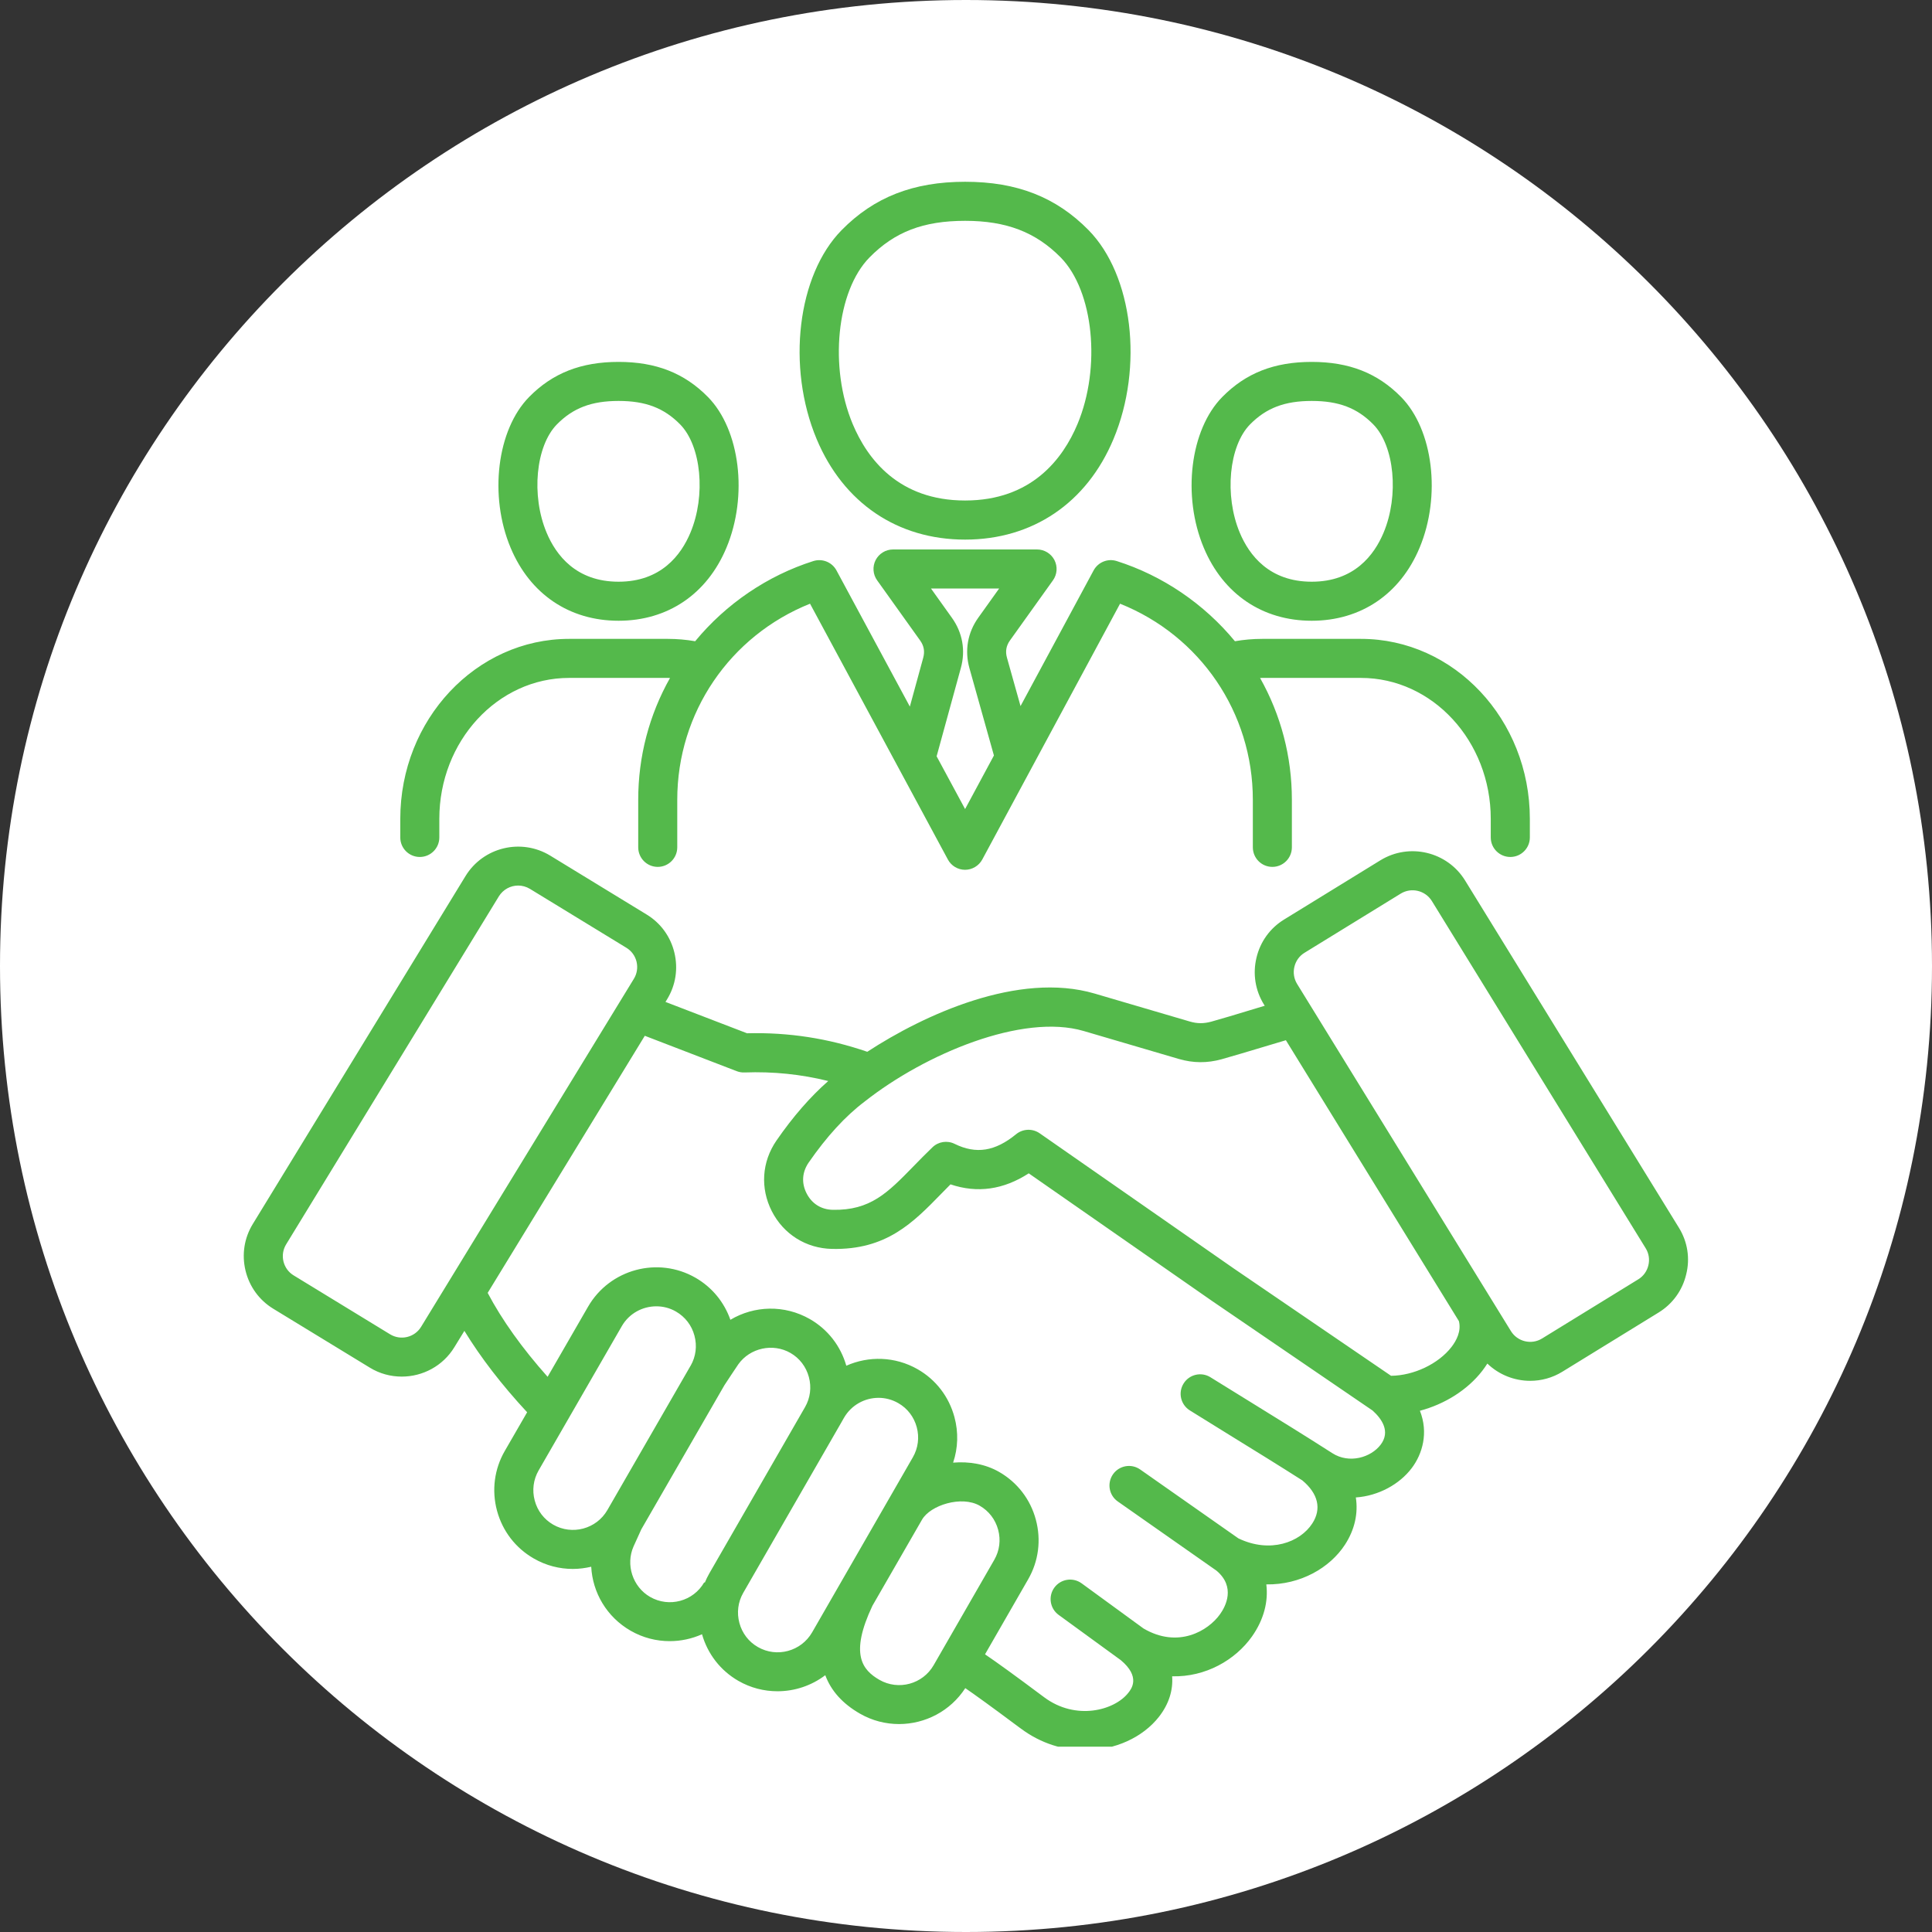
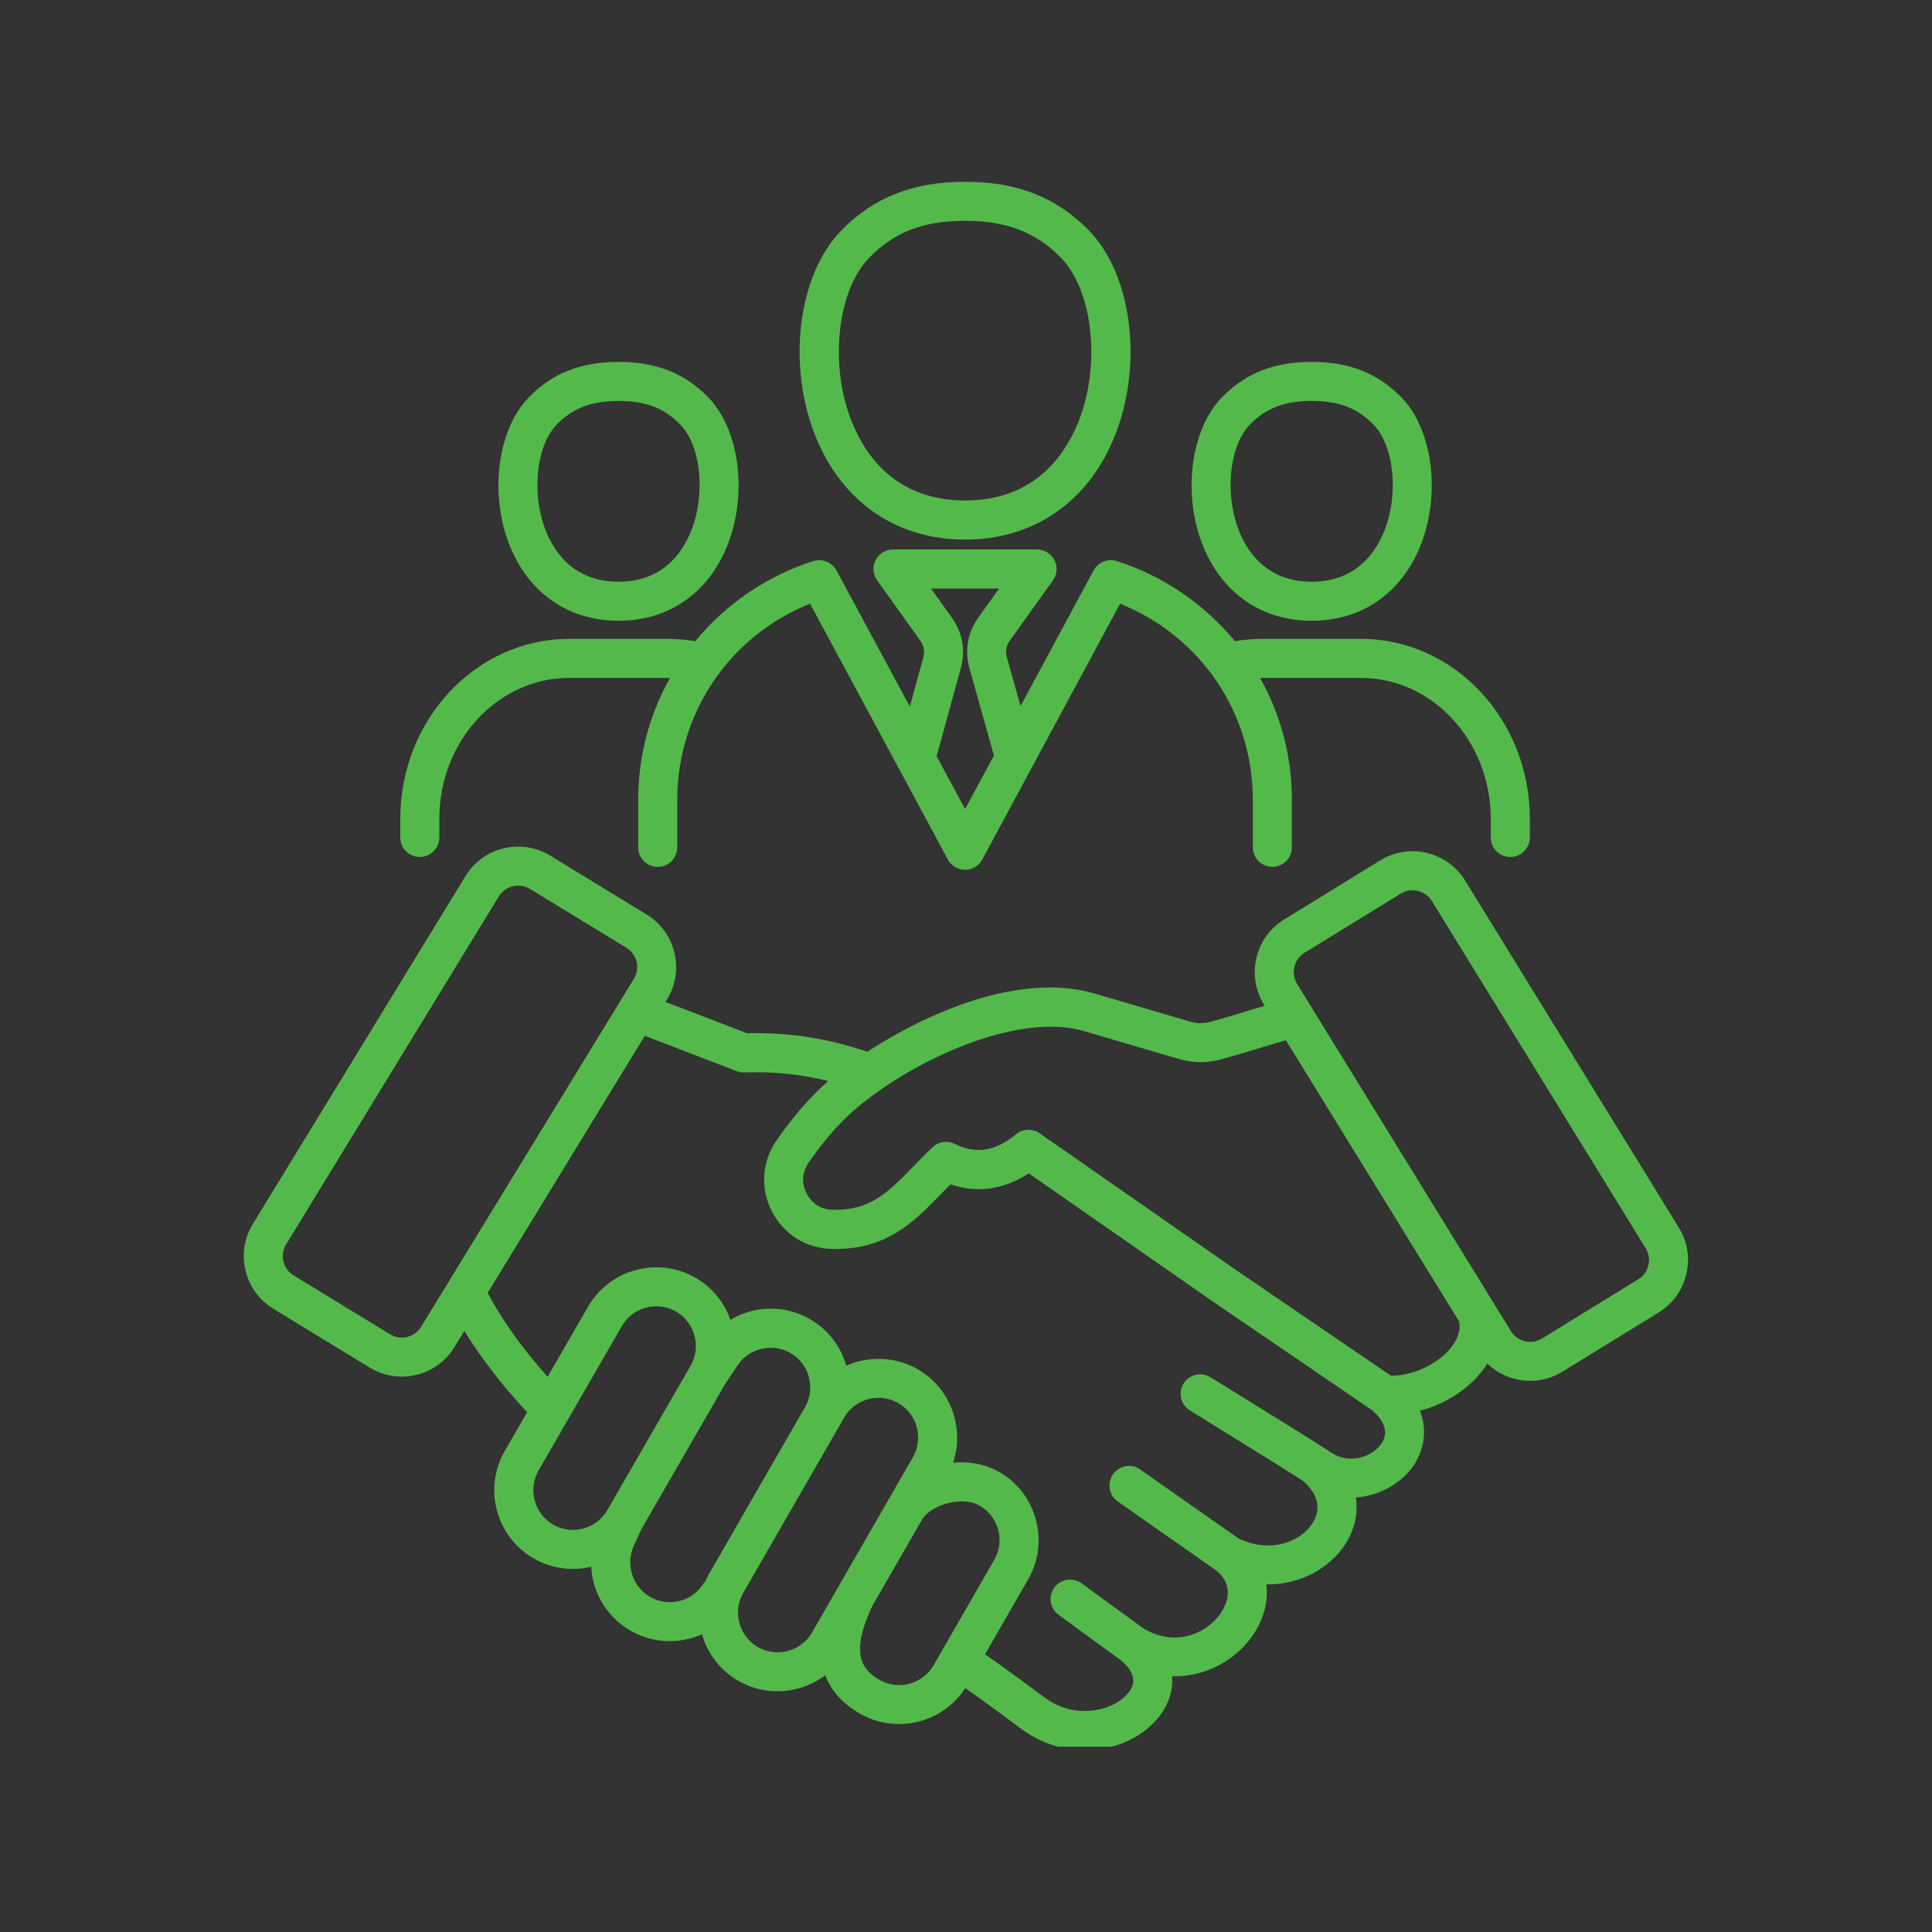
<svg xmlns="http://www.w3.org/2000/svg" width="200" zoomAndPan="magnify" viewBox="0 0 150 150" height="200" preserveAspectRatio="xMidYMid meet" version="1.0">
  <rect x="0" y="0" width="150" height="150" fill="#333333" stroke="none" />
  <defs>
    <clipPath id="e78983cf10">
-       <path d="M 75 0 C 33.578 0 0 33.578 0 75 C 0 116.422 33.578 150 75 150 C 116.422 150 150 116.422 150 75 C 150 33.578 116.422 0 75 0 Z M 75 0 " clip-rule="nonzero" />
-     </clipPath>
+       </clipPath>
    <clipPath id="19ffb7938f">
-       <path d="M 18.758 14.113 L 131.258 14.113 L 131.258 135.613 L 18.758 135.613 Z M 18.758 14.113 " clip-rule="nonzero" />
+       <path d="M 18.758 14.113 L 131.258 14.113 L 131.258 135.613 L 18.758 135.613 M 18.758 14.113 " clip-rule="nonzero" />
    </clipPath>
  </defs>
  <g clip-path="url(#e78983cf10)">
    <rect x="-15" width="180" fill="#ffffff" y="-15" height="180" fill-opacity="1" />
  </g>
  <g clip-path="url(#19ffb7938f)">
    <path fill="#54b94b" d="M 101.84 48.195 C 105.652 48.195 108.707 46.133 110.215 42.531 C 111.902 38.5 111.273 33.359 108.781 30.824 C 106.953 28.965 104.746 28.098 101.844 28.098 C 98.93 28.098 96.723 28.965 94.895 30.824 C 92.402 33.355 91.77 38.5 93.461 42.527 C 94.969 46.129 98.023 48.195 101.84 48.195 Z M 97.055 32.949 C 98.309 31.676 99.742 31.129 101.844 31.129 C 103.938 31.129 105.367 31.676 106.621 32.949 C 108.266 34.621 108.633 38.473 107.422 41.355 C 106.695 43.094 105.137 45.164 101.84 45.164 C 98.543 45.164 96.98 43.094 96.254 41.355 C 95.047 38.473 95.41 34.621 97.055 32.949 Z M 32.594 66.535 C 33.43 66.535 34.109 65.855 34.109 65.02 L 34.109 63.574 C 34.109 57.543 38.629 52.633 44.188 52.633 L 51.855 52.633 C 51.91 52.633 51.965 52.637 52.02 52.637 C 50.398 55.516 49.551 58.742 49.551 62.094 L 49.551 65.785 C 49.551 66.625 50.23 67.305 51.066 67.305 C 51.902 67.305 52.582 66.625 52.582 65.785 L 52.582 62.094 C 52.582 55.328 56.676 49.359 62.891 46.871 L 73.594 66.734 C 73.855 67.223 74.371 67.531 74.926 67.531 C 75.48 67.531 75.996 67.223 76.262 66.734 L 86.961 46.871 C 93.176 49.355 97.27 55.324 97.27 62.094 L 97.27 65.785 C 97.27 66.625 97.949 67.305 98.785 67.305 C 99.621 67.305 100.301 66.625 100.301 65.785 L 100.301 62.094 C 100.301 58.742 99.453 55.516 97.832 52.637 C 97.887 52.637 97.945 52.633 97.996 52.633 L 105.664 52.633 C 111.223 52.633 115.742 57.543 115.742 63.574 L 115.742 65.02 C 115.742 65.855 116.422 66.535 117.262 66.535 C 118.098 66.535 118.777 65.855 118.777 65.02 L 118.777 63.574 C 118.777 55.867 112.895 49.602 105.664 49.602 L 97.996 49.602 C 97.285 49.602 96.578 49.664 95.879 49.785 C 93.488 46.883 90.262 44.688 86.699 43.559 C 86.004 43.34 85.254 43.645 84.906 44.289 L 79.234 54.82 L 78.18 51.062 C 78.043 50.574 78.121 50.133 78.414 49.723 L 81.75 45.059 C 82.082 44.598 82.125 43.988 81.867 43.484 C 81.605 42.98 81.086 42.66 80.516 42.66 L 69.336 42.66 C 68.766 42.66 68.246 42.98 67.984 43.484 C 67.727 43.988 67.77 44.598 68.102 45.059 L 71.441 49.73 C 71.734 50.141 71.812 50.574 71.68 51.062 L 70.641 54.859 L 64.945 44.289 C 64.598 43.645 63.848 43.344 63.152 43.559 C 59.59 44.688 56.363 46.883 53.973 49.785 C 53.273 49.664 52.566 49.602 51.855 49.602 L 44.188 49.602 C 36.957 49.602 31.078 55.871 31.078 63.578 L 31.078 65.023 C 31.078 65.859 31.758 66.535 32.594 66.535 Z M 73.906 47.965 L 72.281 45.691 L 77.574 45.691 L 75.957 47.953 C 75.129 49.109 74.883 50.504 75.266 51.875 L 77.168 58.656 L 74.93 62.816 L 72.719 58.719 L 74.602 51.855 C 74.977 50.496 74.73 49.117 73.906 47.965 Z M 48.023 48.195 C 51.836 48.195 54.891 46.133 56.398 42.531 C 58.09 38.5 57.457 33.359 54.965 30.824 C 53.137 28.965 50.93 28.098 48.027 28.098 C 45.113 28.098 42.906 28.965 41.078 30.824 C 38.586 33.359 37.953 38.504 39.645 42.531 C 41.152 46.129 44.207 48.195 48.023 48.195 Z M 43.238 32.949 C 44.492 31.676 45.926 31.129 48.027 31.129 C 50.121 31.129 51.551 31.676 52.805 32.949 C 54.449 34.621 54.816 38.473 53.605 41.355 C 52.879 43.094 51.32 45.164 48.023 45.164 C 44.727 45.164 43.164 43.094 42.438 41.355 C 41.227 38.473 41.594 34.621 43.238 32.949 Z M 74.93 41.895 C 80.176 41.895 84.375 39.051 86.449 34.094 C 88.801 28.484 87.949 21.355 84.512 17.863 C 81.996 15.305 78.957 14.113 74.938 14.113 C 70.91 14.113 67.863 15.305 65.348 17.863 C 61.91 21.355 61.055 28.484 63.406 34.094 C 65.484 39.051 69.684 41.895 74.93 41.895 Z M 67.508 19.988 C 69.469 17.996 71.691 17.145 74.938 17.145 C 78.129 17.145 80.414 18.023 82.352 19.988 C 84.906 22.59 85.504 28.512 83.656 32.926 C 82.52 35.633 80.086 38.859 74.93 38.859 C 69.773 38.859 67.34 35.633 66.203 32.922 C 64.355 28.512 64.953 22.586 67.508 19.988 Z M 130.355 95.328 L 113.75 68.363 C 112.367 66.117 109.414 65.414 107.168 66.797 L 99.691 71.395 C 98.605 72.062 97.844 73.117 97.551 74.363 C 97.254 75.605 97.457 76.891 98.125 77.977 L 98.195 78.086 C 97.816 78.203 97.434 78.316 97.055 78.43 C 96.004 78.75 94.918 79.078 94.047 79.32 C 93.457 79.48 92.957 79.48 92.371 79.309 L 84.992 77.141 C 79.082 75.406 71.734 78.785 67.336 81.66 C 64.289 80.613 61.227 80.141 58 80.223 L 51.668 77.789 L 51.797 77.578 C 52.461 76.492 52.66 75.207 52.359 73.961 C 52.059 72.715 51.293 71.664 50.207 71.004 L 42.719 66.43 C 40.465 65.059 37.516 65.77 36.141 68.02 L 19.625 95.035 C 18.961 96.121 18.762 97.406 19.062 98.648 C 19.363 99.895 20.129 100.945 21.215 101.609 L 28.707 106.18 C 29.48 106.656 30.344 106.879 31.191 106.879 C 32.809 106.879 34.383 106.066 35.281 104.59 L 36.055 103.328 C 37.32 105.398 38.949 107.516 40.926 109.648 L 39.191 112.652 C 38.379 114.059 38.164 115.707 38.586 117.285 C 39.012 118.867 40.023 120.184 41.434 120.996 C 42.391 121.551 43.438 121.812 44.473 121.812 C 44.957 121.812 45.434 121.75 45.902 121.641 C 46.008 123.648 47.102 125.539 48.961 126.609 C 49.918 127.16 50.965 127.418 51.996 127.418 C 52.863 127.418 53.719 127.234 54.504 126.883 C 54.945 128.422 55.941 129.703 57.324 130.5 C 58.281 131.051 59.328 131.309 60.363 131.309 C 61.695 131.309 63.004 130.875 64.074 130.062 C 64.523 131.273 65.418 132.273 66.766 133.047 C 67.723 133.598 68.77 133.855 69.801 133.855 C 71.82 133.855 73.785 132.855 74.945 131.066 C 75.711 131.594 76.977 132.504 79.062 134.062 L 79.262 134.207 C 80.832 135.379 82.582 135.887 84.242 135.887 C 86.578 135.887 88.738 134.879 89.98 133.293 C 90.754 132.305 91.086 131.223 91.004 130.148 C 93.594 130.215 95.91 128.887 97.207 127.051 C 98.121 125.754 98.484 124.34 98.316 123.012 C 100.969 123.055 103.254 121.723 104.422 119.93 C 105.184 118.762 105.457 117.488 105.266 116.262 C 107.031 116.141 108.664 115.234 109.609 113.98 C 110.445 112.871 110.914 111.234 110.242 109.531 C 112.156 109.023 113.934 107.922 115.09 106.422 C 115.23 106.238 115.359 106.055 115.477 105.867 C 116.379 106.738 117.582 107.207 118.805 107.207 C 119.656 107.207 120.523 106.98 121.301 106.5 L 128.777 101.902 C 129.863 101.234 130.625 100.18 130.918 98.934 C 131.227 97.695 131.02 96.41 130.355 95.328 Z M 32.695 103.012 C 32.191 103.84 31.109 104.098 30.285 103.594 L 22.797 99.02 C 22.398 98.777 22.121 98.395 22.008 97.938 C 21.898 97.48 21.973 97.012 22.215 96.613 L 38.73 69.594 C 39.062 69.055 39.641 68.754 40.23 68.754 C 40.543 68.754 40.859 68.84 41.145 69.012 L 48.633 73.586 C 49.031 73.828 49.309 74.211 49.422 74.668 C 49.531 75.125 49.457 75.598 49.215 75.992 Z M 42.945 118.371 C 42.238 117.961 41.727 117.301 41.516 116.5 C 41.301 115.703 41.41 114.875 41.816 114.168 L 48.277 102.961 C 48.848 101.973 49.887 101.422 50.957 101.422 C 51.477 101.422 52.008 101.551 52.488 101.832 C 53.195 102.242 53.707 102.902 53.918 103.703 C 54.133 104.496 54.027 105.32 53.625 106.027 C 53.621 106.027 53.617 106.035 53.617 106.035 L 47.156 117.242 C 46.309 118.711 44.418 119.219 42.945 118.371 Z M 50.473 123.984 C 49.121 123.207 48.559 121.484 49.191 120.059 L 49.227 119.98 C 49.637 119.066 49.758 118.809 49.793 118.734 L 56.242 107.551 C 56.379 107.332 57.215 106.082 57.324 105.922 C 58.234 104.648 60.012 104.262 61.371 105.043 C 62.078 105.449 62.586 106.113 62.801 106.914 C 63.016 107.711 62.91 108.539 62.504 109.246 L 55.07 122.16 C 54.938 122.391 54.82 122.633 54.719 122.879 L 54.676 122.852 C 53.832 124.324 51.945 124.832 50.473 123.984 Z M 58.84 127.875 C 58.129 127.469 57.621 126.805 57.406 126.004 C 57.191 125.207 57.297 124.379 57.703 123.672 L 65.137 110.758 C 65.137 110.754 65.141 110.754 65.141 110.754 L 65.531 110.07 C 66.105 109.082 67.141 108.527 68.211 108.527 C 68.73 108.527 69.258 108.66 69.742 108.938 C 70.453 109.344 70.961 110.008 71.176 110.805 C 71.391 111.605 71.281 112.434 70.875 113.141 L 63.051 126.738 C 62.199 128.211 60.312 128.723 58.84 127.875 Z M 68.277 130.422 C 66.945 129.656 65.961 128.426 67.734 124.672 L 71.582 117.992 C 72.234 116.855 74.664 116.098 76.062 116.902 C 76.773 117.309 77.281 117.973 77.496 118.77 C 77.711 119.566 77.605 120.395 77.195 121.105 L 72.488 129.285 C 71.641 130.758 69.754 131.27 68.277 130.422 Z M 107.195 112.164 C 106.441 113.16 104.754 113.668 103.441 112.824 C 101.352 111.484 99.211 110.164 97.137 108.883 C 96.086 108.234 95.031 107.582 93.98 106.93 C 93.273 106.488 92.336 106.703 91.895 107.414 C 91.449 108.125 91.668 109.059 92.379 109.504 C 93.43 110.16 94.488 110.812 95.543 111.465 C 97.375 112.594 99.262 113.758 101.113 114.938 C 102.348 115.969 102.621 117.156 101.883 118.285 C 100.938 119.742 98.613 120.625 96.148 119.438 L 88.523 114.09 C 87.84 113.609 86.895 113.777 86.414 114.461 C 85.934 115.148 86.098 116.094 86.785 116.574 L 94.453 121.949 C 95.953 123.219 95.152 124.723 94.734 125.312 C 93.805 126.633 91.457 128.008 88.781 126.434 L 83.977 122.93 C 83.297 122.438 82.352 122.586 81.859 123.262 C 81.367 123.938 81.516 124.887 82.191 125.379 L 87.02 128.895 C 88.57 130.191 87.844 131.125 87.602 131.43 C 86.523 132.805 83.523 133.602 81.078 131.781 L 80.883 131.637 C 78.871 130.133 77.438 129.094 76.477 128.441 L 79.824 122.621 C 80.637 121.211 80.848 119.566 80.422 117.984 C 80 116.406 78.984 115.09 77.574 114.281 C 76.516 113.672 75.25 113.453 74 113.559 C 74.383 112.426 74.422 111.203 74.102 110.02 C 73.676 108.438 72.664 107.121 71.254 106.312 C 69.492 105.301 67.434 105.266 65.707 106.035 C 65.27 104.5 64.27 103.215 62.887 102.418 C 60.902 101.281 58.551 101.367 56.707 102.469 C 56.223 101.09 55.277 99.941 54.004 99.207 C 51.086 97.527 47.34 98.535 45.656 101.453 L 42.516 106.895 C 40.535 104.668 38.973 102.484 37.863 100.379 L 50.062 80.418 L 57.195 83.164 C 57.387 83.238 57.59 83.273 57.793 83.266 C 60.035 83.184 62.188 83.406 64.305 83.93 C 62.914 85.152 61.562 86.699 60.285 88.551 C 59.145 90.203 59.012 92.254 59.926 94.043 C 60.84 95.828 62.582 96.922 64.59 96.965 C 68.824 97.059 70.898 94.922 73.105 92.656 C 73.328 92.426 73.559 92.191 73.797 91.953 C 75.871 92.656 77.906 92.371 79.871 91.098 L 94.082 100.992 L 106.57 109.516 C 107.293 110.168 107.965 111.145 107.195 112.164 Z M 112.695 104.578 C 111.676 105.898 109.754 106.801 108 106.816 L 95.801 98.492 L 80.719 87.988 C 80.164 87.602 79.418 87.629 78.891 88.059 C 77.258 89.395 75.785 89.629 74.117 88.809 C 73.547 88.527 72.859 88.629 72.398 89.074 C 71.871 89.578 71.395 90.066 70.934 90.539 C 68.906 92.621 67.57 93.984 64.656 93.93 C 63.758 93.91 63.035 93.457 62.625 92.656 C 62.215 91.855 62.273 91.008 62.781 90.266 C 64.18 88.242 65.641 86.648 67.129 85.527 C 67.133 85.52 67.145 85.516 67.152 85.508 C 71.84 81.82 79.387 78.652 84.137 80.047 L 91.516 82.215 C 92.633 82.543 93.727 82.551 94.852 82.238 C 95.758 81.984 96.863 81.652 97.93 81.332 C 98.57 81.137 99.223 80.941 99.836 80.762 L 113.27 102.574 C 113.465 103.355 113.074 104.086 112.695 104.578 Z M 127.98 98.238 C 127.871 98.695 127.594 99.082 127.199 99.324 L 119.723 103.922 C 118.898 104.43 117.816 104.168 117.309 103.348 L 100.703 76.387 C 100.461 75.988 100.387 75.52 100.496 75.062 C 100.605 74.605 100.883 74.219 101.277 73.977 L 108.754 69.379 C 109.578 68.875 110.66 69.133 111.168 69.953 L 127.773 96.918 C 128.016 97.312 128.09 97.781 127.98 98.238 Z M 127.98 98.238 " fill-opacity="1" fill-rule="nonzero" />
  </g>
</svg>